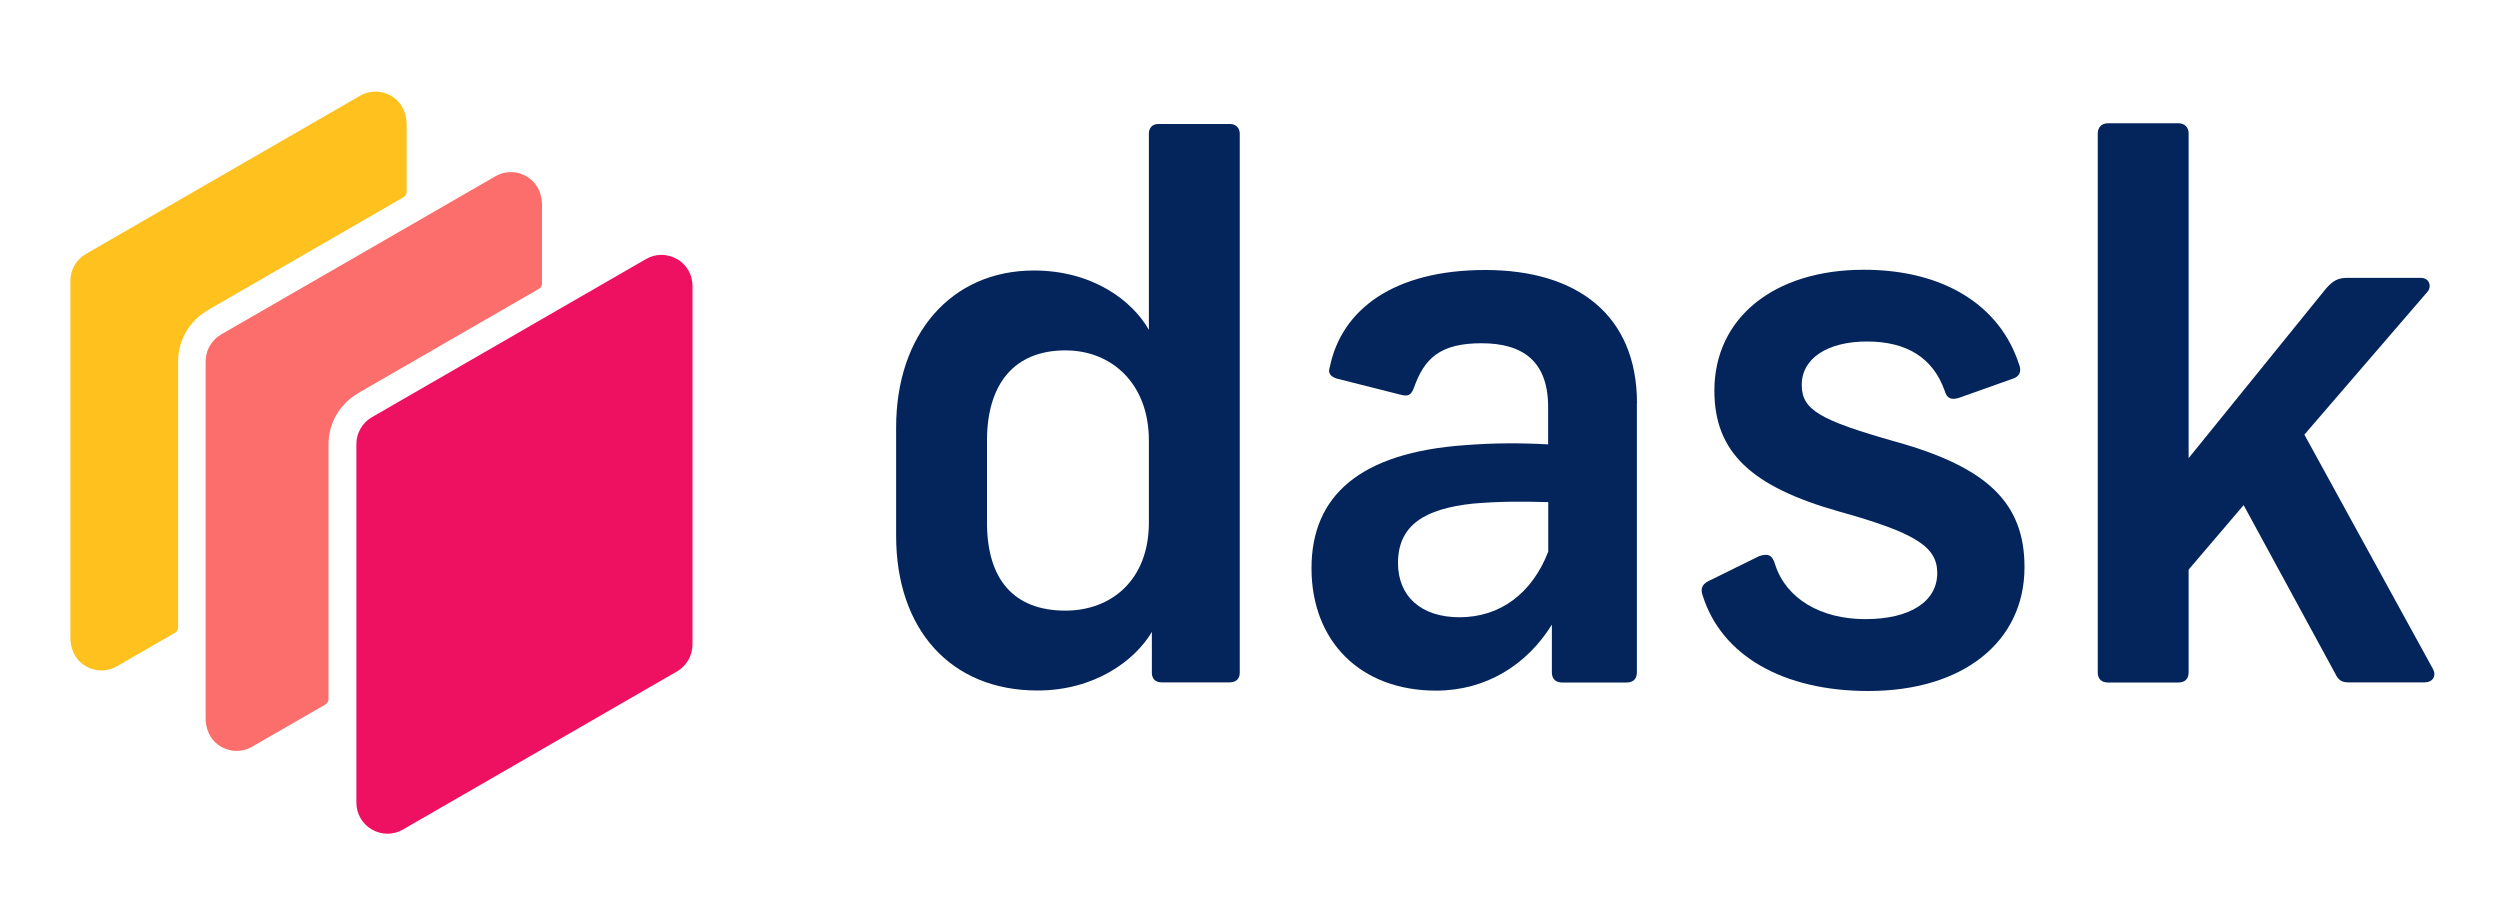
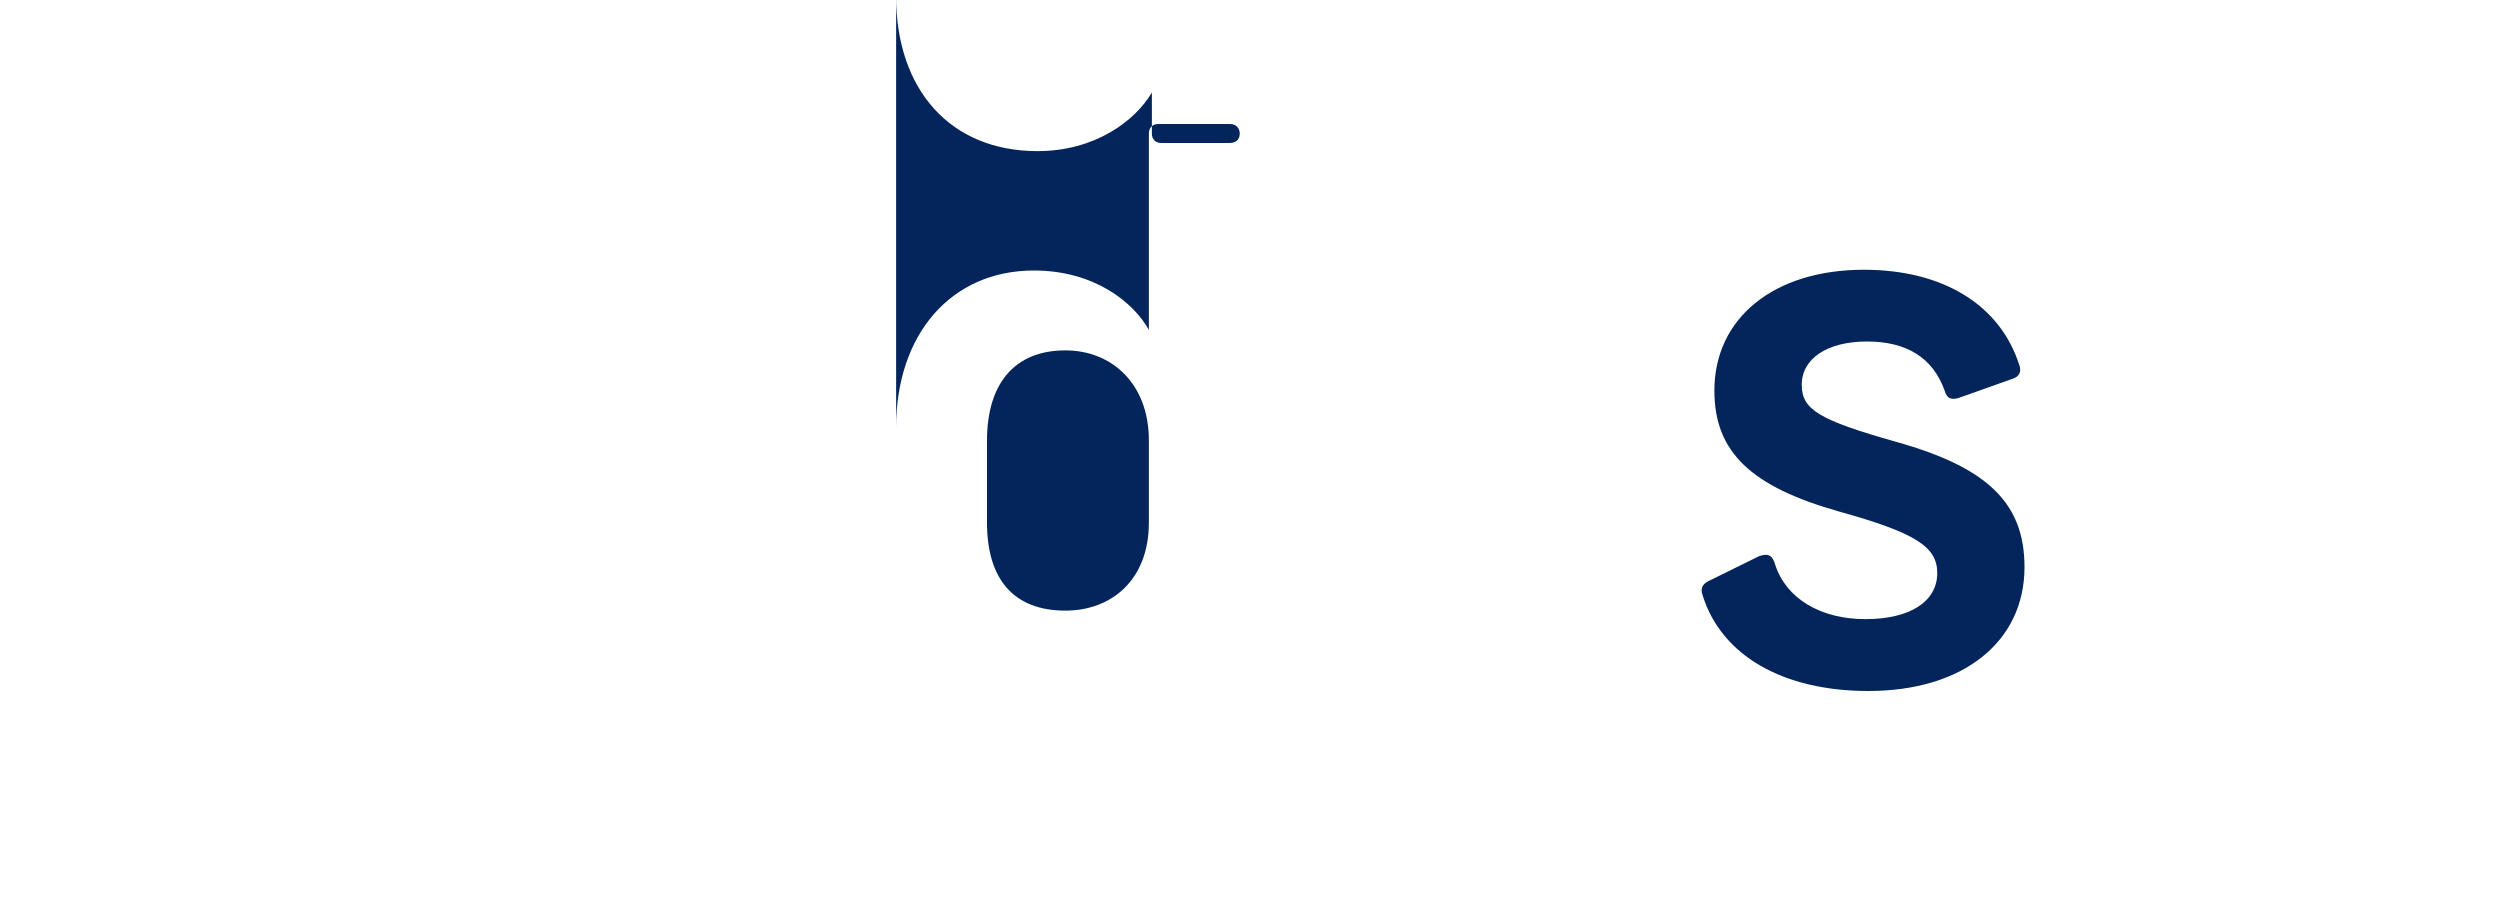
<svg xmlns="http://www.w3.org/2000/svg" viewBox="0 0 200 72">
  <defs>
    <style>.h{fill:#04255c;}.i{fill:#ef1161;}.j{fill:#ffc11e;}.k{fill:#fc6e6b;}</style>
  </defs>
  <g id="a" />
  <g id="b" />
  <g id="c" />
  <g id="d" />
  <g id="e">
    <g>
-       <path class="j" d="M16.61,24.82l15.67-9.04c.15-.09,.25-.25,.25-.43v-5.42c0-.8-.33-1.6-.97-2.08-.83-.63-1.89-.69-2.77-.18L6.88,20.31c-.77,.44-1.25,1.27-1.25,2.16v28.56c0,.8,.32,1.6,.96,2.08,.83,.63,1.89,.69,2.77,.19l4.64-2.68c.15-.09,.25-.25,.25-.43V28.9c0-1.68,.9-3.23,2.36-4.07Z" />
-       <path class="i" d="M54.16,20.73c-.39-.23-.82-.34-1.25-.34s-.86,.11-1.24,.34l-21.91,12.64c-.77,.44-1.25,1.27-1.25,2.16v28.67c0,.9,.46,1.71,1.24,2.16,.78,.45,1.71,.45,2.49,0l21.91-12.64c.77-.44,1.25-1.27,1.25-2.16V22.88c0-.9-.46-1.71-1.24-2.16Z" />
-       <path class="k" d="M28.65,31.45l14.46-8.34c.15-.09,.25-.25,.25-.43v-6.31c0-.8-.33-1.6-.97-2.08-.83-.63-1.89-.69-2.77-.18l-6,3.46-15.92,9.18c-.77,.44-1.25,1.27-1.25,2.16v28.56c0,.8,.32,1.6,.96,2.08,.83,.63,1.89,.69,2.77,.18l5.85-3.37c.15-.09,.25-.25,.25-.43v-20.39c0-1.68,.9-3.23,2.36-4.07Z" />
      <g>
-         <path class="h" d="M71.69,42.87v-8.68c0-7.45,4.4-12.55,11.02-12.55,4.75,0,7.91,2.46,9.2,4.75V10.68c0-.41,.24-.76,.76-.76h5.75c.47,0,.76,.35,.76,.76V53.83c0,.47-.29,.76-.82,.76h-5.45c-.47,0-.76-.29-.76-.76v-3.28c-1.35,2.29-4.57,4.69-9.15,4.69-6.98,0-11.31-4.92-11.31-12.37Zm20.22-1.06v-6.57c0-4.57-2.99-7.21-6.68-7.21-4.1,0-6.27,2.7-6.27,7.21v6.57c0,4.57,2.17,7.04,6.27,7.04,3.69,0,6.68-2.46,6.68-7.04Z" />
-         <path class="h" d="M130.95,32.26v21.52c0,.53-.29,.82-.82,.82h-5.16c-.53,0-.82-.29-.82-.82v-3.81c-1.99,3.22-5.28,5.28-9.26,5.28-6.1,0-9.97-3.99-9.97-9.79s3.87-9.26,12.31-9.85c2.29-.18,4.46-.18,6.62-.06v-2.99c0-3.63-1.99-5.1-5.33-5.1s-4.57,1.23-5.39,3.52c-.23,.64-.47,.76-1.11,.59l-5.1-1.29c-.53-.18-.7-.47-.53-.94,.94-4.57,5.1-7.74,12.43-7.74s12.14,3.58,12.14,10.67Zm-7.09,11.9v-3.99c-2.05-.06-4.04-.06-6.04,.12-3.81,.41-5.98,1.7-5.98,4.75,0,2.64,1.82,4.34,4.92,4.34,3.28,0,5.8-1.93,7.09-5.22Z" />
+         <path class="h" d="M71.69,42.87v-8.68c0-7.45,4.4-12.55,11.02-12.55,4.75,0,7.91,2.46,9.2,4.75V10.68c0-.41,.24-.76,.76-.76h5.75c.47,0,.76,.35,.76,.76c0,.47-.29,.76-.82,.76h-5.45c-.47,0-.76-.29-.76-.76v-3.28c-1.35,2.29-4.57,4.69-9.15,4.69-6.98,0-11.31-4.92-11.31-12.37Zm20.22-1.06v-6.57c0-4.57-2.99-7.21-6.68-7.21-4.1,0-6.27,2.7-6.27,7.21v6.57c0,4.57,2.17,7.04,6.27,7.04,3.69,0,6.68-2.46,6.68-7.04Z" />
        <path class="h" d="M161.55,29.21c.18,.53,0,.94-.59,1.11l-4.28,1.52c-.64,.18-.94,0-1.11-.59-.94-2.64-3.05-3.93-6.21-3.93s-5.22,1.35-5.22,3.46c0,1.99,1.35,2.81,7.56,4.57,7.33,2.05,10.26,4.92,10.26,10.02,0,5.98-4.92,9.91-12.49,9.91-6.8,0-11.73-2.81-13.25-7.62-.24-.65,0-1,.7-1.29l3.81-1.88c.7-.23,1.06-.12,1.29,.7,.88,2.7,3.63,4.34,7.21,4.34s5.75-1.41,5.75-3.69c0-2.11-1.76-3.22-7.86-4.92-7.03-1.99-9.97-4.75-9.97-9.67,0-5.8,4.75-9.67,11.96-9.67,6.33,0,10.9,2.81,12.43,7.62Z" />
-         <path class="h" d="M194.03,54.59h-6.16c-.59,0-.82-.23-1.05-.7l-7.33-13.48-4.4,5.16v8.21c0,.53-.29,.82-.82,.82h-5.63c-.53,0-.82-.29-.82-.82V10.68c0-.47,.29-.82,.82-.82h5.63c.53,0,.82,.35,.82,.82v25.97l11.02-13.6c.53-.59,.94-.82,1.64-.82h5.92c.7,0,.88,.7,.53,1.11l-9.85,11.43,10.26,18.7c.35,.59,0,1.11-.59,1.11Z" />
      </g>
    </g>
  </g>
  <g id="f" />
  <g id="g" />
</svg>